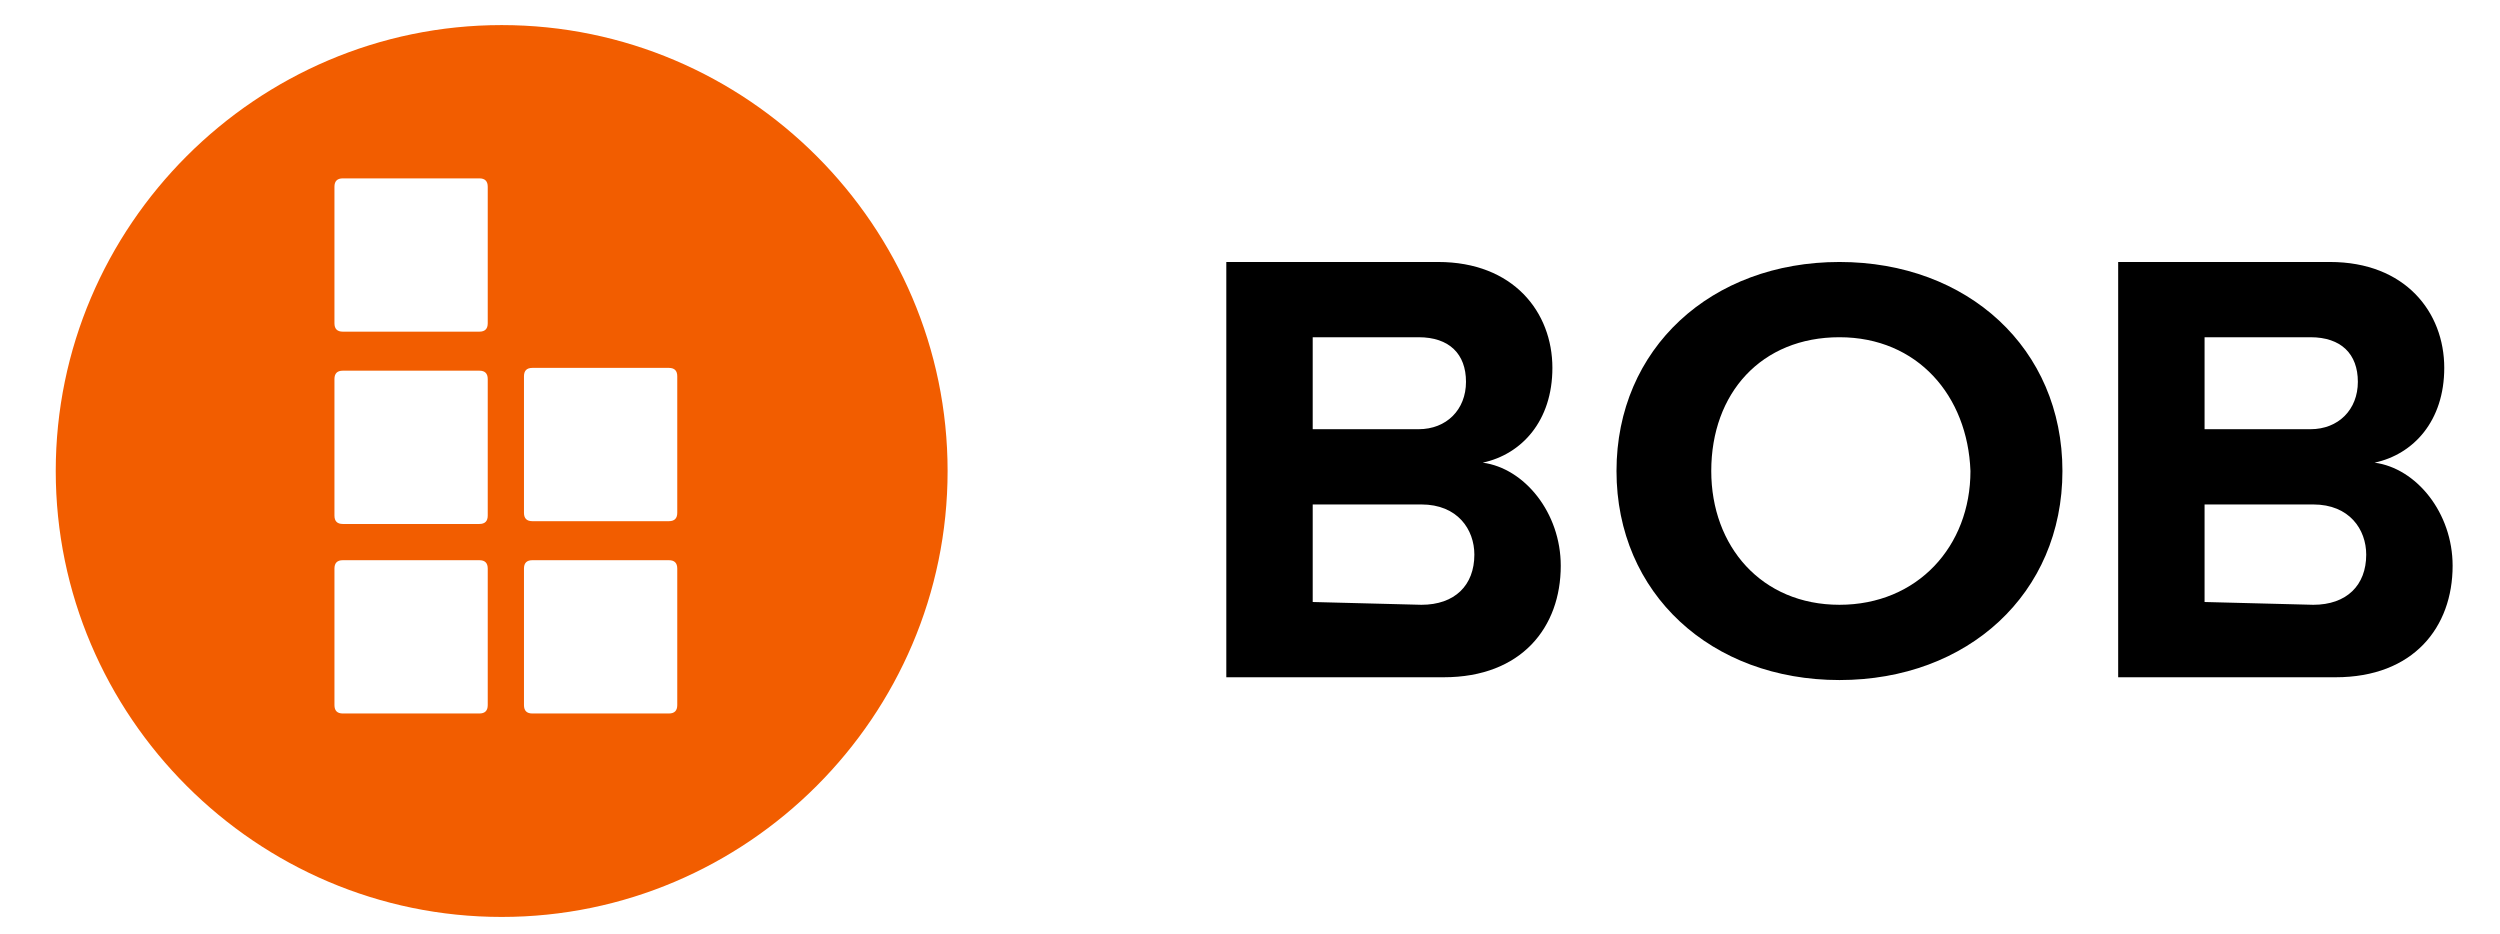
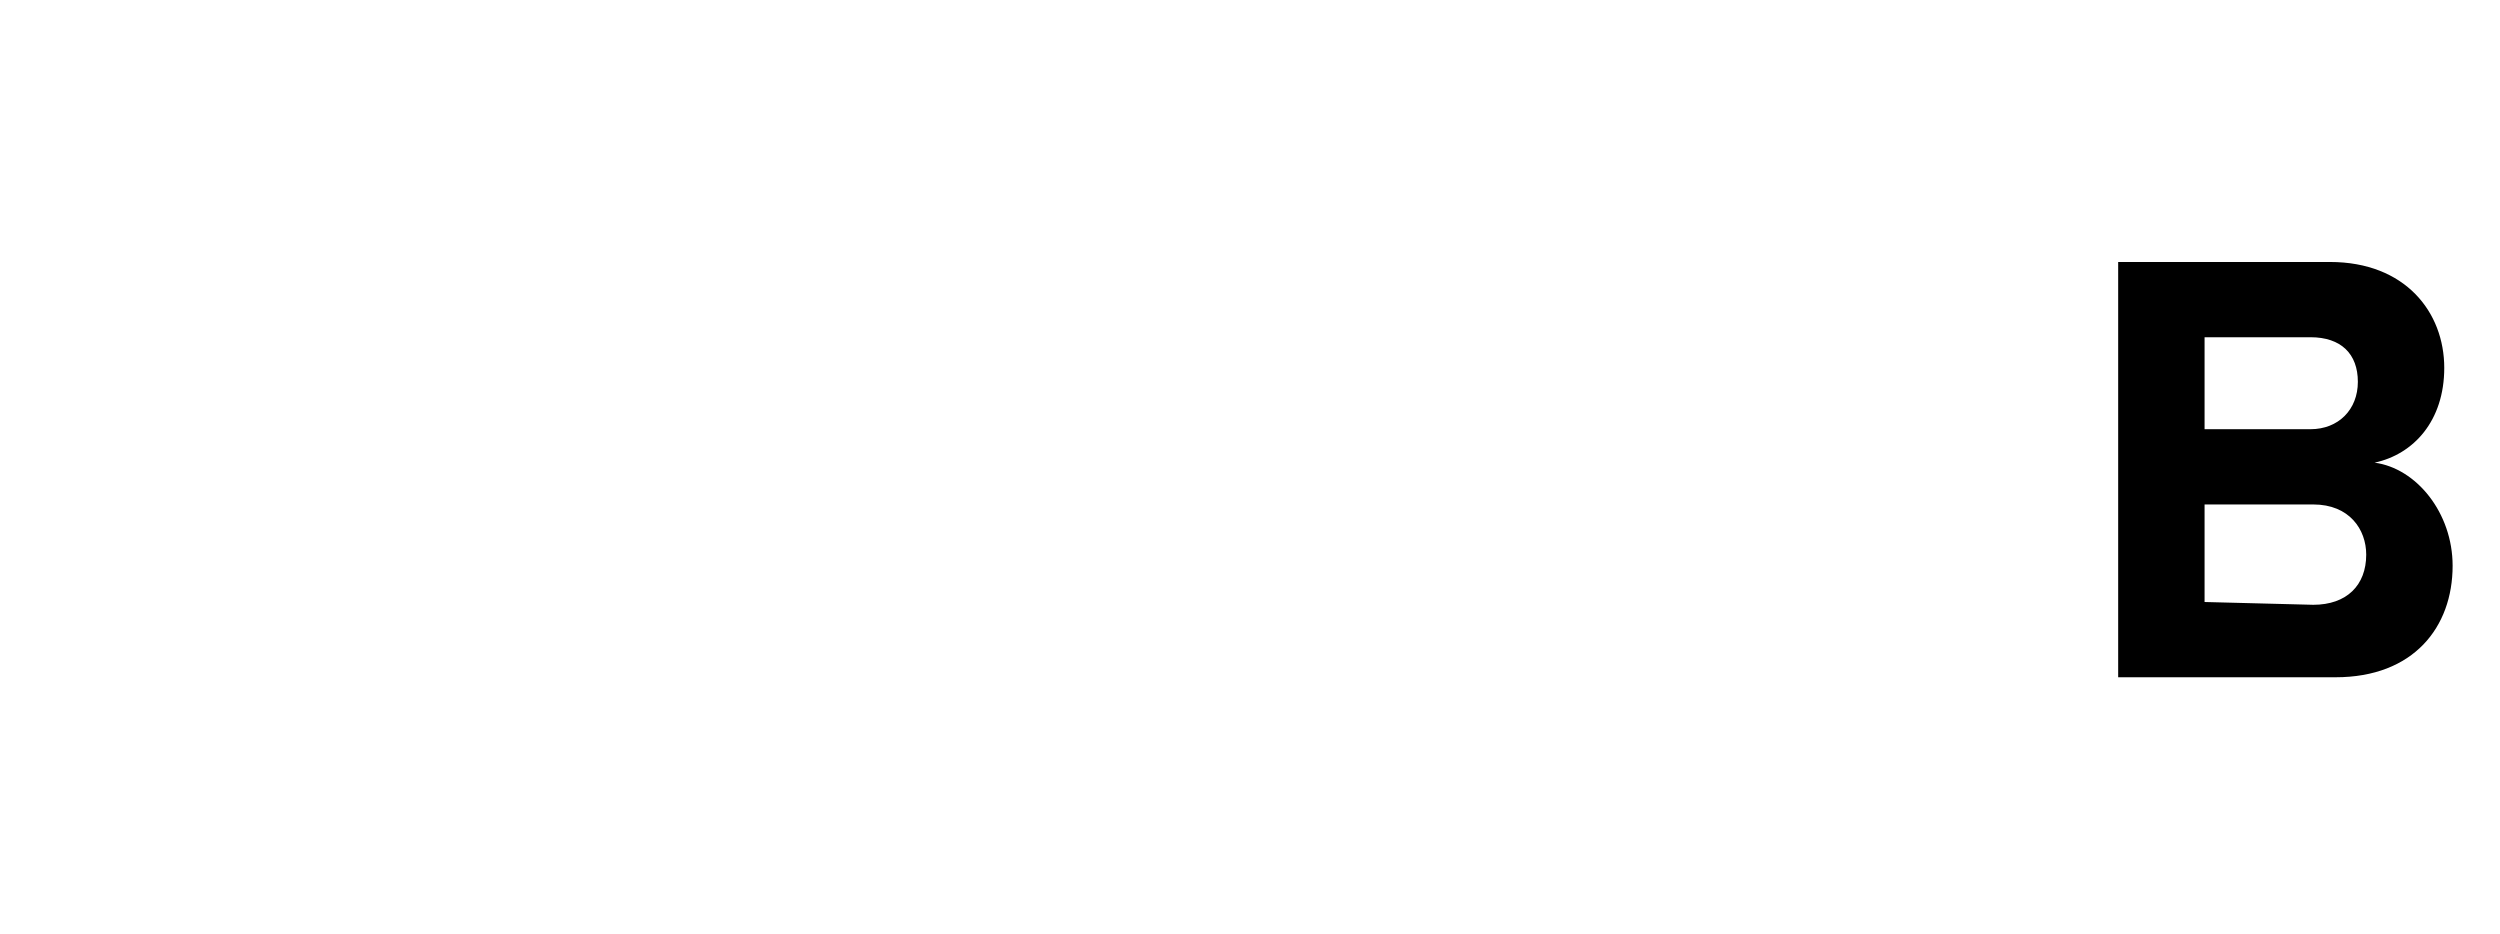
<svg xmlns="http://www.w3.org/2000/svg" version="1.1" id="Layer_1" x="0px" y="0px" viewBox="435 264.1 89.7 33.5" style="enable-background:new 435 264.1 89.7 33.5;" xml:space="preserve">
  <style type="text/css">
	.st0{fill:#F25D00;}
</style>
  <g>
-     <path class="st0" d="M453,265c-8.8,0-16,7.2-16,16c0,8.8,7.2,16,16,16c8.8,0,16-7.2,16-16C469,272.2,461.8,265,453,265z M447,270.8   c0-0.2,0.1-0.3,0.3-0.3h4.9c0.2,0,0.3,0.1,0.3,0.3v4.9c0,0.2-0.1,0.3-0.3,0.3h-4.9c-0.2,0-0.3-0.1-0.3-0.3V270.8z M447,277.7   c0-0.2,0.1-0.3,0.3-0.3h4.9c0.2,0,0.3,0.1,0.3,0.3v4.9c0,0.2-0.1,0.3-0.3,0.3h-4.9c-0.2,0-0.3-0.1-0.3-0.3V277.7z M452.5,289.4   c0,0.2-0.1,0.3-0.3,0.3h-4.9c-0.2,0-0.3-0.1-0.3-0.3v-4.9c0-0.2,0.1-0.3,0.3-0.3h4.9c0.2,0,0.3,0.1,0.3,0.3V289.4z M459.3,289.4   c0,0.2-0.1,0.3-0.3,0.3h-4.9c-0.2,0-0.3-0.1-0.3-0.3v-4.9c0-0.2,0.1-0.3,0.3-0.3h4.9c0.2,0,0.3,0.1,0.3,0.3V289.4z M459.3,282.5   c0,0.2-0.1,0.3-0.3,0.3h-4.9c-0.2,0-0.3-0.1-0.3-0.3v-4.9c0-0.2,0.1-0.3,0.3-0.3h4.9c0.2,0,0.3,0.1,0.3,0.3V282.5z" />
-   </g>
-   <path d="M479,273.5h7.6c2.7,0,4.1,1.8,4.1,3.8c0,1.9-1.1,3.1-2.5,3.4c1.5,0.2,2.8,1.8,2.8,3.7c0,2.2-1.4,4-4.2,4H479L479,273.5  L479,273.5z M485.9,279.5c1,0,1.7-0.7,1.7-1.7c0-1-0.6-1.6-1.7-1.6h-3.8v3.3H485.9z M486,285.8c1.2,0,1.9-0.7,1.9-1.8  c0-0.9-0.6-1.8-1.9-1.8h-3.9v3.5L486,285.8L486,285.8z" />
+     </g>
  <path d="M511,273.5h7.6c2.7,0,4.1,1.8,4.1,3.8c0,1.9-1.1,3.1-2.5,3.4c1.5,0.2,2.8,1.8,2.8,3.7c0,2.2-1.4,4-4.2,4H511L511,273.5  L511,273.5z M517.9,279.5c1,0,1.7-0.7,1.7-1.7c0-1-0.6-1.6-1.7-1.6h-3.8v3.3H517.9z M518,285.8c1.2,0,1.9-0.7,1.9-1.8  c0-0.9-0.6-1.8-1.9-1.8h-3.9v3.5L518,285.8L518,285.8z" />
-   <path d="M501,273.5c4.6,0,8,3.1,8,7.5s-3.4,7.5-8,7.5c-4.6,0-8-3.1-8-7.5S496.4,273.5,501,273.5z M501,276.2c-2.8,0-4.6,2-4.6,4.8  c0,2.7,1.8,4.8,4.6,4.8c2.8,0,4.7-2.1,4.7-4.8C505.6,278.3,503.8,276.2,501,276.2z" />
</svg>